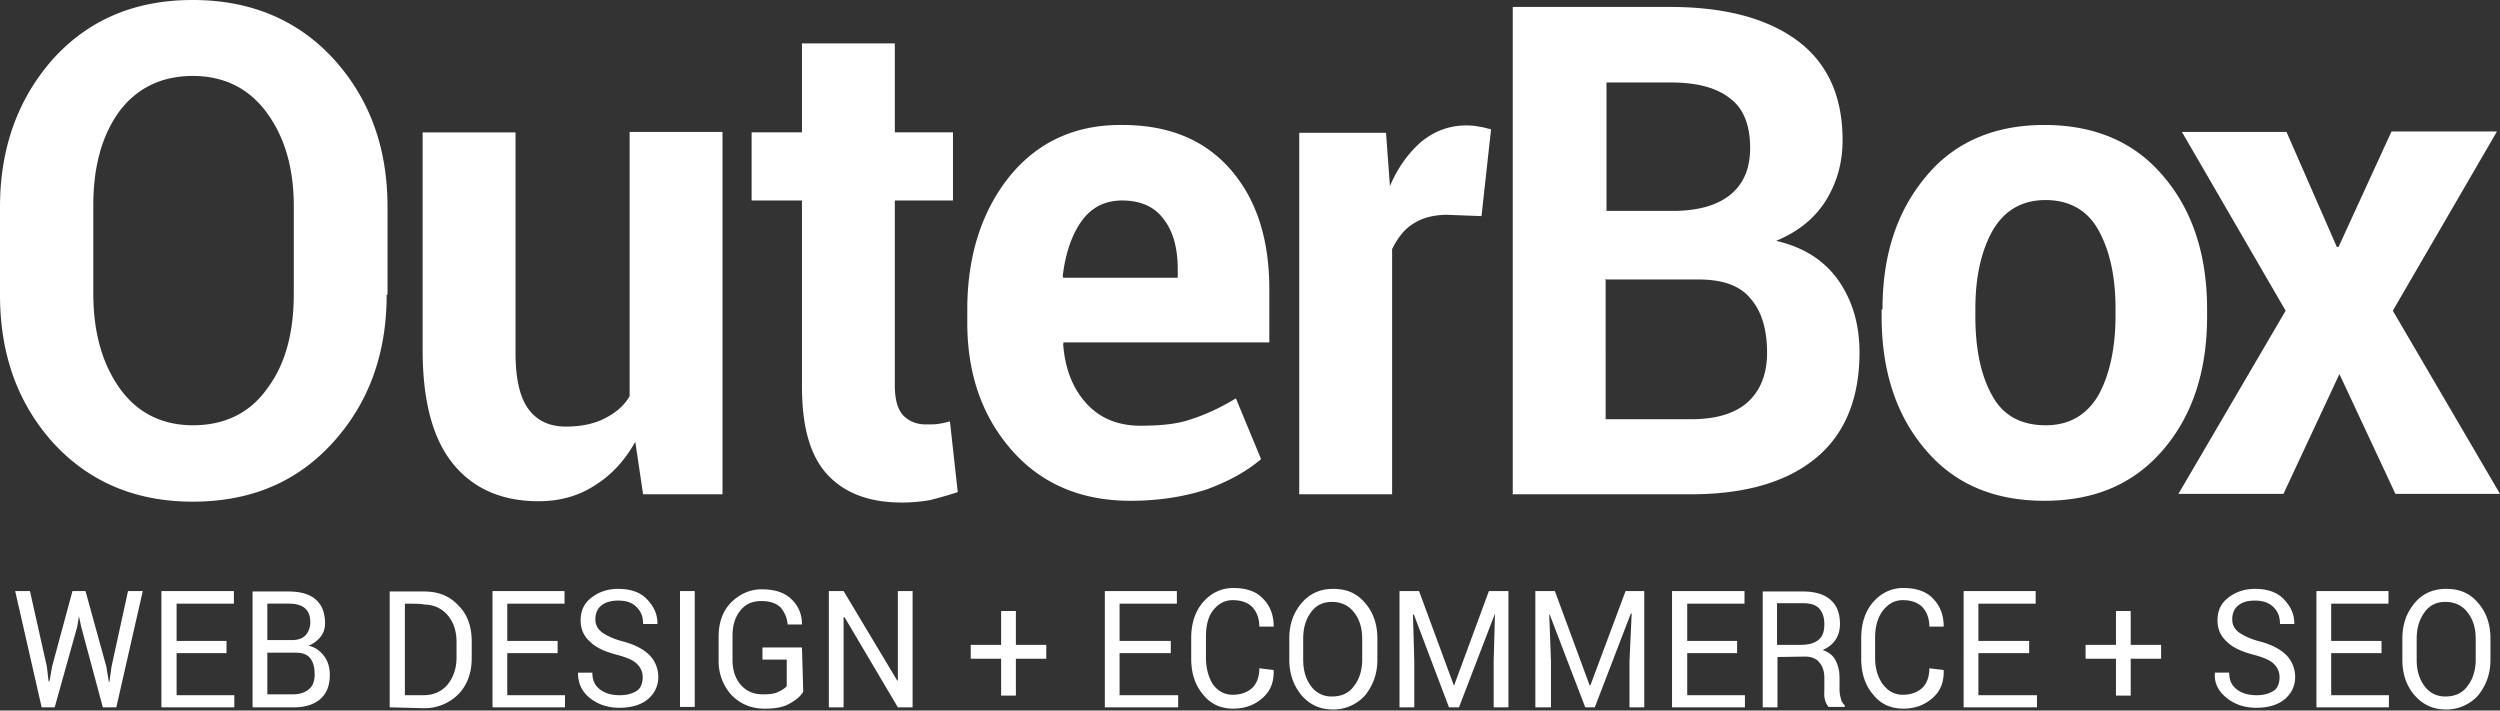
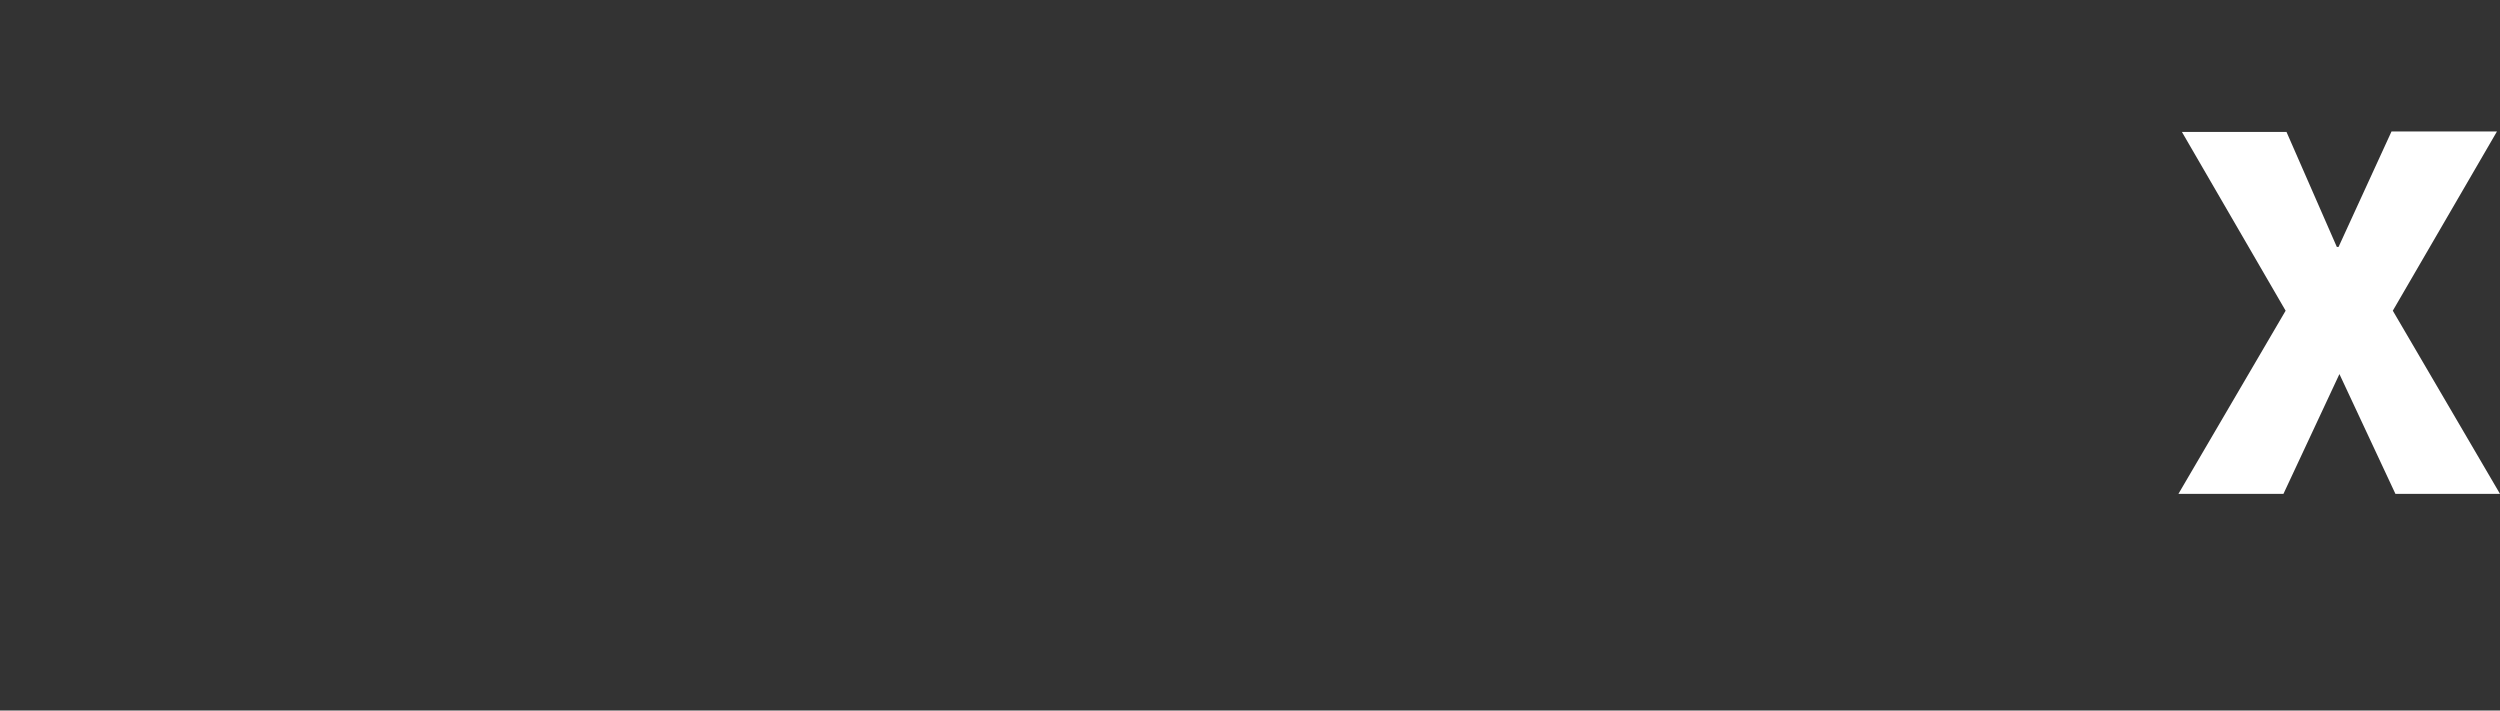
<svg xmlns="http://www.w3.org/2000/svg" width="190" height="54" fill="none" viewBox="0 0 190 54">
  <rect x="0" y="0" width="190" height="54" fill="#333333" stroke="none" />
-   <path fill="#fff" d="m3.562 50.658.132 1.121h.066l.198-1.12 1.55-5.74h.99l1.582 5.74.198 1.186h.033l.165-1.187 1.253-5.739h1.122l-2.012 8.84H7.816l-1.649-6.135-.165-.792-.131.792-1.715 6.134h-.99L1.154 44.92h1.122l1.286 5.74ZM17.215 49.636h-3.793v3.199h4.386v.923h-5.54V44.92h5.507v.957h-4.353v2.836h3.793v.924ZM19.195 53.758v-8.805h2.738c.89 0 1.583.197 2.044.593.462.396.726.99.726 1.814 0 .396-.099.726-.33 1.023-.23.296-.527.527-.923.692.495.1.89.396 1.187.792.297.396.429.89.429 1.418 0 .792-.231 1.418-.726 1.847-.494.429-1.187.627-2.012.627h-3.133Zm1.122-5.111h1.847c.428 0 .791-.1 1.022-.33.23-.231.396-.594.396-1.023 0-.494-.132-.824-.429-1.088-.297-.231-.693-.33-1.22-.33h-1.616v2.77Zm0 .923v3.2h1.945c.495 0 .924-.133 1.22-.397.298-.23.43-.626.43-1.121 0-.528-.1-.924-.33-1.22-.231-.297-.594-.43-1.122-.43h-2.143v-.032ZM29.617 53.758v-8.805h2.606c1.088 0 1.946.33 2.638 1.088.693.693.99 1.616.99 2.737v1.22c0 1.122-.33 2.046-.99 2.738a3.632 3.632 0 0 1-2.638 1.089l-2.606-.067Zm1.154-7.882v6.959h1.419c.791 0 1.385-.297 1.814-.791.428-.528.692-1.22.692-2.045v-1.22c0-.825-.23-1.518-.692-2.045-.462-.528-1.089-.792-1.814-.792.033-.066-1.418-.066-1.418-.066ZM42.379 49.636h-3.826v3.199h4.386v.923h-5.507V44.92h5.474v.957h-4.353v2.836h3.826v.924ZM48.844 51.483c0-.396-.132-.726-.429-1.023-.297-.297-.791-.495-1.517-.693-.89-.23-1.583-.527-2.045-.989-.495-.429-.725-.99-.725-1.616 0-.693.23-1.286.791-1.715.528-.429 1.22-.693 2.045-.693.923 0 1.682.231 2.21.792.527.56.791 1.121.791 1.847v.033h-1.088c0-.528-.132-.924-.495-1.286-.363-.363-.791-.495-1.418-.495-.528 0-.99.132-1.286.396-.297.23-.43.626-.43 1.022s.133.693.496.99c.33.23.824.494 1.583.692.89.23 1.583.594 2.012 1.023.428.428.692 1.022.692 1.681 0 .693-.297 1.287-.824 1.715-.528.43-1.287.627-2.144.627-.825 0-1.583-.23-2.21-.725s-.923-1.122-.923-1.913v-.033h1.088c0 .593.198.99.594 1.286.395.297.89.429 1.484.429s1.022-.132 1.385-.396c.198-.165.363-.495.363-.956ZM52.801 44.92H51.68v8.805H52.8V44.92ZM61.046 52.572c-.197.33-.527.626-1.022.89-.495.297-1.121.396-1.913.396-.99 0-1.814-.33-2.506-1.023a3.814 3.814 0 0 1-.99-2.605v-1.814c0-1.088.297-1.946.924-2.605.626-.627 1.418-1.023 2.341-1.023.99 0 1.715.231 2.243.726.528.494.825 1.121.825 1.912v.033h-1.089a2.244 2.244 0 0 0-.528-1.286c-.33-.33-.824-.494-1.484-.494s-1.187.23-1.583.725c-.396.495-.593 1.121-.593 1.913v1.814c0 .791.197 1.418.626 1.913.429.495.99.725 1.682.725.495 0 .89-.033 1.188-.197.296-.132.527-.297.626-.43v-2.011h-1.847v-.923h3.002l.098 3.364ZM69.357 53.758h-1.12l-4.057-6.86-.067.033v6.827h-1.12V44.92h1.12l4.09 6.827.033-.066v-6.76h1.121v8.838ZM77.207 49.009h2.309v1.055h-2.309v2.804h-1.121v-2.804h-2.309V49.01h2.309v-2.572h1.121v2.572ZM88.98 49.636h-3.892v3.199h4.453v.923h-5.574V44.92h5.475v.957h-4.354v2.836h3.892v.924ZM96.797 50.922c.034.89-.23 1.583-.824 2.11-.594.528-1.32.825-2.243.825-.923 0-1.715-.33-2.308-1.088-.594-.693-.89-1.616-.89-2.705v-1.583c0-1.088.296-2.012.89-2.704.593-.693 1.385-1.089 2.308-1.089.924 0 1.715.231 2.243.792.528.528.825 1.22.825 2.11v.034h-1.089c0-.627-.198-1.122-.528-1.484-.33-.33-.824-.528-1.484-.528s-1.121.297-1.517.791c-.396.528-.527 1.22-.527 2.012v1.583c0 .792.197 1.485.527 2.012.396.528.89.792 1.517.792.627 0 1.122-.198 1.484-.528.33-.33.528-.825.528-1.484l1.088.132ZM104.681 50.13c0 1.089-.329 1.946-.923 2.705a3.248 3.248 0 0 1-2.441 1.088c-.956 0-1.748-.33-2.407-1.088-.594-.726-.924-1.616-.924-2.705v-1.583c0-1.088.297-1.946.924-2.704.626-.726 1.418-1.089 2.407-1.089 1.023 0 1.814.33 2.441 1.089.627.725.923 1.616.923 2.704v1.583Zm-1.154-1.583c0-.791-.198-1.484-.627-2.012-.395-.527-.989-.791-1.682-.791-.626 0-1.187.23-1.583.791-.395.528-.593 1.188-.593 2.012v1.583c0 .825.198 1.484.593 2.012a1.88 1.88 0 0 0 1.583.792c.693 0 1.287-.231 1.682-.792.396-.495.627-1.187.627-2.012v-1.583ZM107.847 44.92l2.639 7.156h.033l2.638-7.157h1.484v8.84h-1.121v-3.53l.099-3.595-2.737 7.124h-.759l-2.671-7.058h-.066l.099 3.53v3.528h-1.122V44.92h1.484ZM118.17 44.92l2.638 7.156h.066l2.671-7.157h1.419v8.84h-1.122v-3.53l.165-3.595h-.066l-2.737 7.124h-.726l-2.704-7.058h-.033l.132 3.53v3.528h-1.187V44.92h1.484ZM132.021 49.636h-3.792v3.199h4.386v.923h-5.541V44.92h5.508v.957h-4.353v2.836h3.792v.924ZM135.088 49.933v3.825h-1.121v-8.805h3.034c.923 0 1.616.197 2.111.626.494.429.725 1.023.725 1.847 0 .429-.099.825-.329 1.188-.231.33-.528.593-.99.791.429.132.792.396.99.792.197.395.296.791.296 1.319v.824c0 .297.033.528.099.726a.857.857 0 0 0 .297.528v.131h-1.22c-.132-.131-.231-.33-.297-.593-.066-.264-.033-.528-.033-.825v-.791c0-.495-.132-.89-.396-1.188-.231-.296-.626-.428-1.088-.428l-2.078.033Zm0-.924h1.748c.627 0 1.088-.132 1.385-.395.297-.231.429-.627.429-1.188 0-.495-.132-.89-.396-1.187-.297-.297-.692-.396-1.286-.396h-1.913v3.166h.033ZM147.719 50.922c.033.89-.23 1.583-.824 2.11-.594.528-1.319.825-2.243.825-.923 0-1.715-.33-2.308-1.088-.594-.693-.891-1.616-.891-2.705v-1.583c0-1.088.297-2.012.891-2.704.593-.693 1.385-1.089 2.308-1.089.924 0 1.715.231 2.243.792.528.528.824 1.22.824 2.11v.034h-1.088c0-.627-.198-1.122-.528-1.484-.329-.33-.824-.528-1.484-.528-.659 0-1.121.297-1.517.791-.396.528-.593 1.22-.593 2.012v1.583c0 .792.197 1.485.593 2.012.396.528.891.792 1.517.792.627 0 1.122-.198 1.484-.528.33-.33.528-.825.528-1.484l1.088.132ZM154.216 49.636h-3.858v3.199h4.452v.923h-5.574V44.92h5.475v.957h-4.353v2.836h3.858v.924ZM161.934 49.009h2.309v1.055h-2.309v2.804h-1.121v-2.804h-2.309V49.01h2.309v-2.572h1.121v2.572ZM173.246 51.483a1.37 1.37 0 0 0-.429-1.023c-.297-.297-.791-.495-1.517-.693-.89-.23-1.583-.527-2.045-.989-.494-.429-.725-.99-.725-1.616 0-.693.231-1.286.791-1.715.528-.429 1.221-.693 2.045-.693.924 0 1.682.231 2.21.792.528.56.791 1.121.791 1.847v.033h-1.088c0-.528-.132-.924-.495-1.286-.33-.33-.791-.495-1.418-.495-.594 0-.989.132-1.286.396-.297.23-.429.626-.429 1.022s.132.693.495.99c.33.23.824.494 1.583.692.89.23 1.583.594 2.012 1.023a2.37 2.37 0 0 1 .692 1.681c0 .693-.297 1.287-.824 1.715-.528.43-1.286.627-2.144.627-.824 0-1.583-.23-2.21-.725-.626-.495-.989-1.122-.923-1.913v-.033h1.088c0 .593.198.99.594 1.286.396.297.89.429 1.484.429s1.022-.132 1.385-.396c.198-.165.363-.495.363-.956ZM180.996 49.636h-3.826v3.199h4.387v.923h-5.508V44.92h5.475v.957h-4.354v2.836h3.826v.924ZM189.275 50.13c0 1.089-.33 1.946-.923 2.705a3.248 3.248 0 0 1-2.441 1.088c-.956 0-1.748-.33-2.407-1.088-.627-.726-.924-1.616-.924-2.705v-1.583c0-1.088.297-1.946.924-2.704.593-.726 1.418-1.089 2.407-1.089 1.022 0 1.814.33 2.441 1.089.626.725.923 1.616.923 2.704v1.583Zm-1.121-1.583c0-.791-.198-1.484-.627-2.012-.396-.527-.989-.791-1.682-.791-.626 0-1.187.23-1.583.791-.396.561-.594 1.188-.594 2.012v1.583c0 .825.198 1.484.594 2.012.396.528.924.792 1.583.792.693 0 1.286-.231 1.682-.792.396-.495.627-1.187.627-2.012v-1.583ZM29.386 22.394c0 4.551-1.386 8.278-4.123 11.28-2.737 3-6.266 4.452-10.62 4.452-4.32 0-7.849-1.484-10.586-4.453C1.352 30.673 0 26.945 0 22.393v-6.661c0-4.519 1.385-8.278 4.057-11.28C6.794 1.452 10.323 0 14.643 0c4.354 0 7.949 1.484 10.686 4.452 2.737 3.002 4.123 6.729 4.123 11.28v6.662h-.066Zm-7.058-6.728c0-2.902-.693-5.244-2.045-7.091-1.352-1.847-3.232-2.803-5.64-2.803-2.407 0-4.287.956-5.606 2.737-1.32 1.847-1.946 4.222-1.946 7.09v6.729c0 2.935.692 5.343 2.012 7.19 1.319 1.847 3.199 2.803 5.573 2.803 2.375 0 4.32-.923 5.64-2.803 1.385-1.847 2.012-4.255 2.012-7.19v-6.662ZM48.282 33.574c-.792 1.418-1.814 2.54-3.1 3.331-1.22.792-2.64 1.188-4.255 1.188-2.737 0-4.914-.924-6.464-2.804-1.55-1.88-2.342-4.75-2.342-8.674V10.06h7.058V26.78c0 2.012.33 3.43.99 4.32.659.891 1.615 1.32 2.836 1.32 1.121 0 2.11-.198 2.902-.594.792-.396 1.484-.923 1.946-1.715V10.026h7.058v27.539h-6.036l-.593-3.99ZM68.007 3.298v6.76h4.419v5.179h-4.42v14.017c0 1.088.198 1.814.627 2.308.429.43.99.693 1.715.693.396 0 .693 0 .924-.033.23-.033.593-.099.923-.198l.594 5.376c-.693.23-1.418.429-2.045.594-.693.132-1.418.197-2.21.197-2.44 0-4.32-.692-5.64-2.11-1.319-1.419-1.945-3.628-1.945-6.728V15.237h-3.826v-5.178h3.826V3.298h7.058ZM85.914 38.06c-3.76 0-6.76-1.287-9.003-3.826-2.243-2.54-3.397-5.772-3.397-9.697v-1.022c0-4.057 1.088-7.454 3.199-10.092 2.144-2.639 5.013-3.958 8.575-3.925 3.529 0 6.266 1.122 8.245 3.397 1.946 2.243 2.935 5.244 2.935 9.07v4.056H80.835l-.033.132c.132 1.814.693 3.299 1.715 4.453 1.023 1.154 2.408 1.748 4.156 1.748 1.583 0 2.836-.132 3.859-.495 1.022-.33 2.143-.824 3.397-1.583l1.912 4.617c-1.088.924-2.44 1.682-4.155 2.309-1.748.56-3.66.858-5.772.858Zm-.626-22.823c-1.32 0-2.342.527-3.1 1.583-.726 1.022-1.22 2.44-1.419 4.155l.033.132h8.707v-.626c0-1.583-.33-2.837-1.022-3.76-.693-.99-1.781-1.484-3.2-1.484ZM112.594 16.424l-2.605-.099c-1.023 0-1.913.231-2.606.693-.693.429-1.187 1.121-1.583 1.913v18.634h-7.058V10.092h6.596l.297 4.057c.594-1.419 1.418-2.54 2.408-3.397.989-.792 2.11-1.22 3.397-1.22.329 0 .692.032.989.098.297.033.594.132.891.198l-.726 6.596ZM114.97 37.532V.527h11.906c4.123 0 7.355.825 9.697 2.54 2.308 1.715 3.463 4.221 3.463 7.585 0 1.715-.429 3.232-1.287 4.618-.89 1.385-2.11 2.341-3.759 3.034 2.11.495 3.66 1.484 4.749 3.034 1.088 1.583 1.583 3.397 1.583 5.442 0 3.529-1.121 6.233-3.331 8.047-2.21 1.814-5.376 2.738-9.466 2.738h-13.587v-.033h.032Zm7.058-21.504h5.112c1.847 0 3.331-.395 4.354-1.22 1.022-.825 1.517-2.012 1.517-3.562 0-1.715-.495-3.001-1.517-3.76-1.023-.824-2.54-1.22-4.552-1.22h-4.848v9.795h-.066v-.033Zm0 5.145V31.86h6.53c1.847 0 3.298-.429 4.255-1.286.956-.858 1.484-2.111 1.484-3.76 0-1.814-.429-3.2-1.286-4.156-.825-.989-2.144-1.418-3.958-1.418h-6.992v-.066h-.033ZM143.07 23.515c0-4.123 1.088-7.454 3.298-10.092 2.144-2.606 5.178-3.925 9.004-3.925 3.858 0 6.893 1.32 9.069 3.925 2.21 2.605 3.298 5.97 3.298 10.092v.527c0 4.123-1.088 7.487-3.298 10.093-2.209 2.605-5.178 3.924-9.069 3.924-3.892 0-6.893-1.319-9.07-3.924-2.21-2.606-3.298-5.97-3.298-10.092v-.528h.066Zm7.058.527c0 2.507.428 4.519 1.286 6.036.824 1.517 2.21 2.243 4.057 2.243 1.813 0 3.133-.792 4.023-2.309.825-1.517 1.286-3.529 1.286-6.035v-.495c0-2.44-.428-4.42-1.286-5.97-.824-1.517-2.21-2.308-4.023-2.308-1.814 0-3.134.791-4.024 2.308-.891 1.583-1.319 3.562-1.319 5.97v.56Z" />
-   <path fill="#fff" d="M177.598 18.766h.132l4.024-8.773h8.014l-7.915 13.621 8.146 13.918h-7.948l-4.255-9.103-4.254 9.103h-7.981l8.146-13.918-7.883-13.588h7.949l3.825 8.74Z" />
+   <path fill="#fff" d="M177.598 18.766h.132l4.024-8.773h8.014l-7.915 13.621 8.146 13.918h-7.948l-4.255-9.103-4.254 9.103h-7.981l8.146-13.918-7.883-13.588h7.949l3.825 8.74" />
</svg>